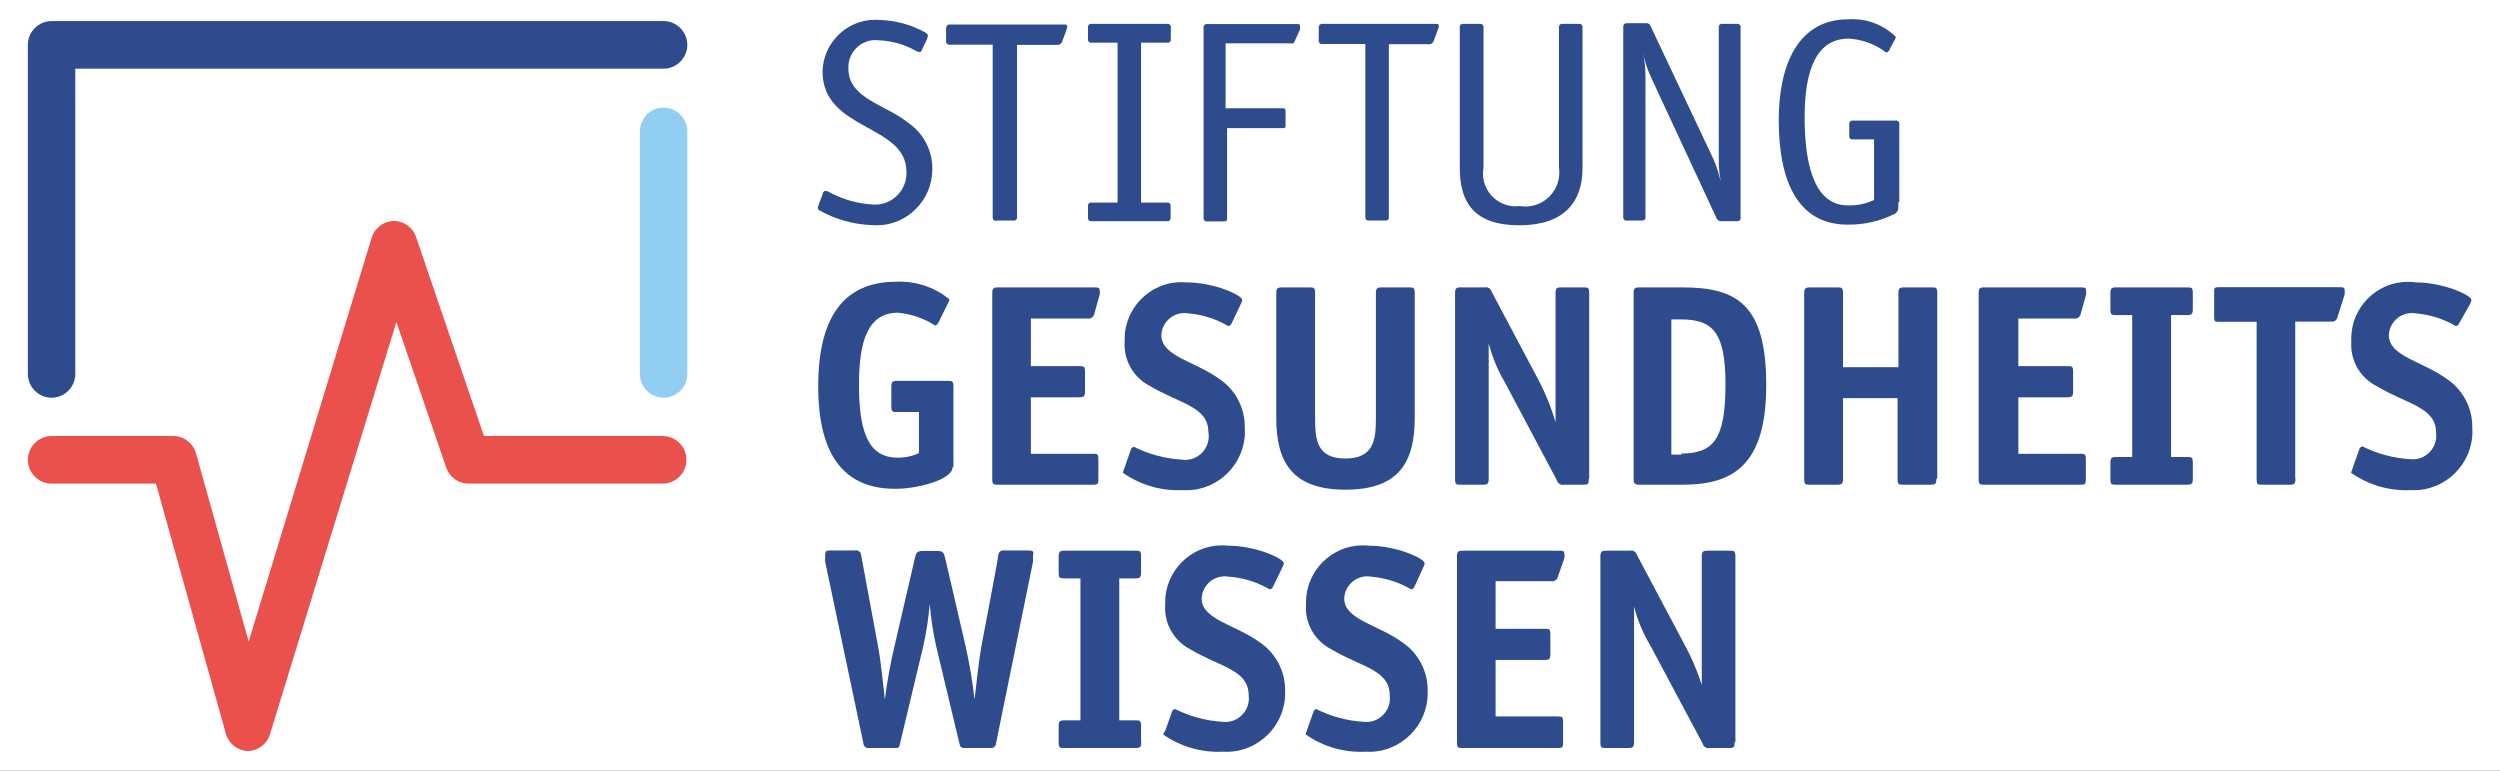
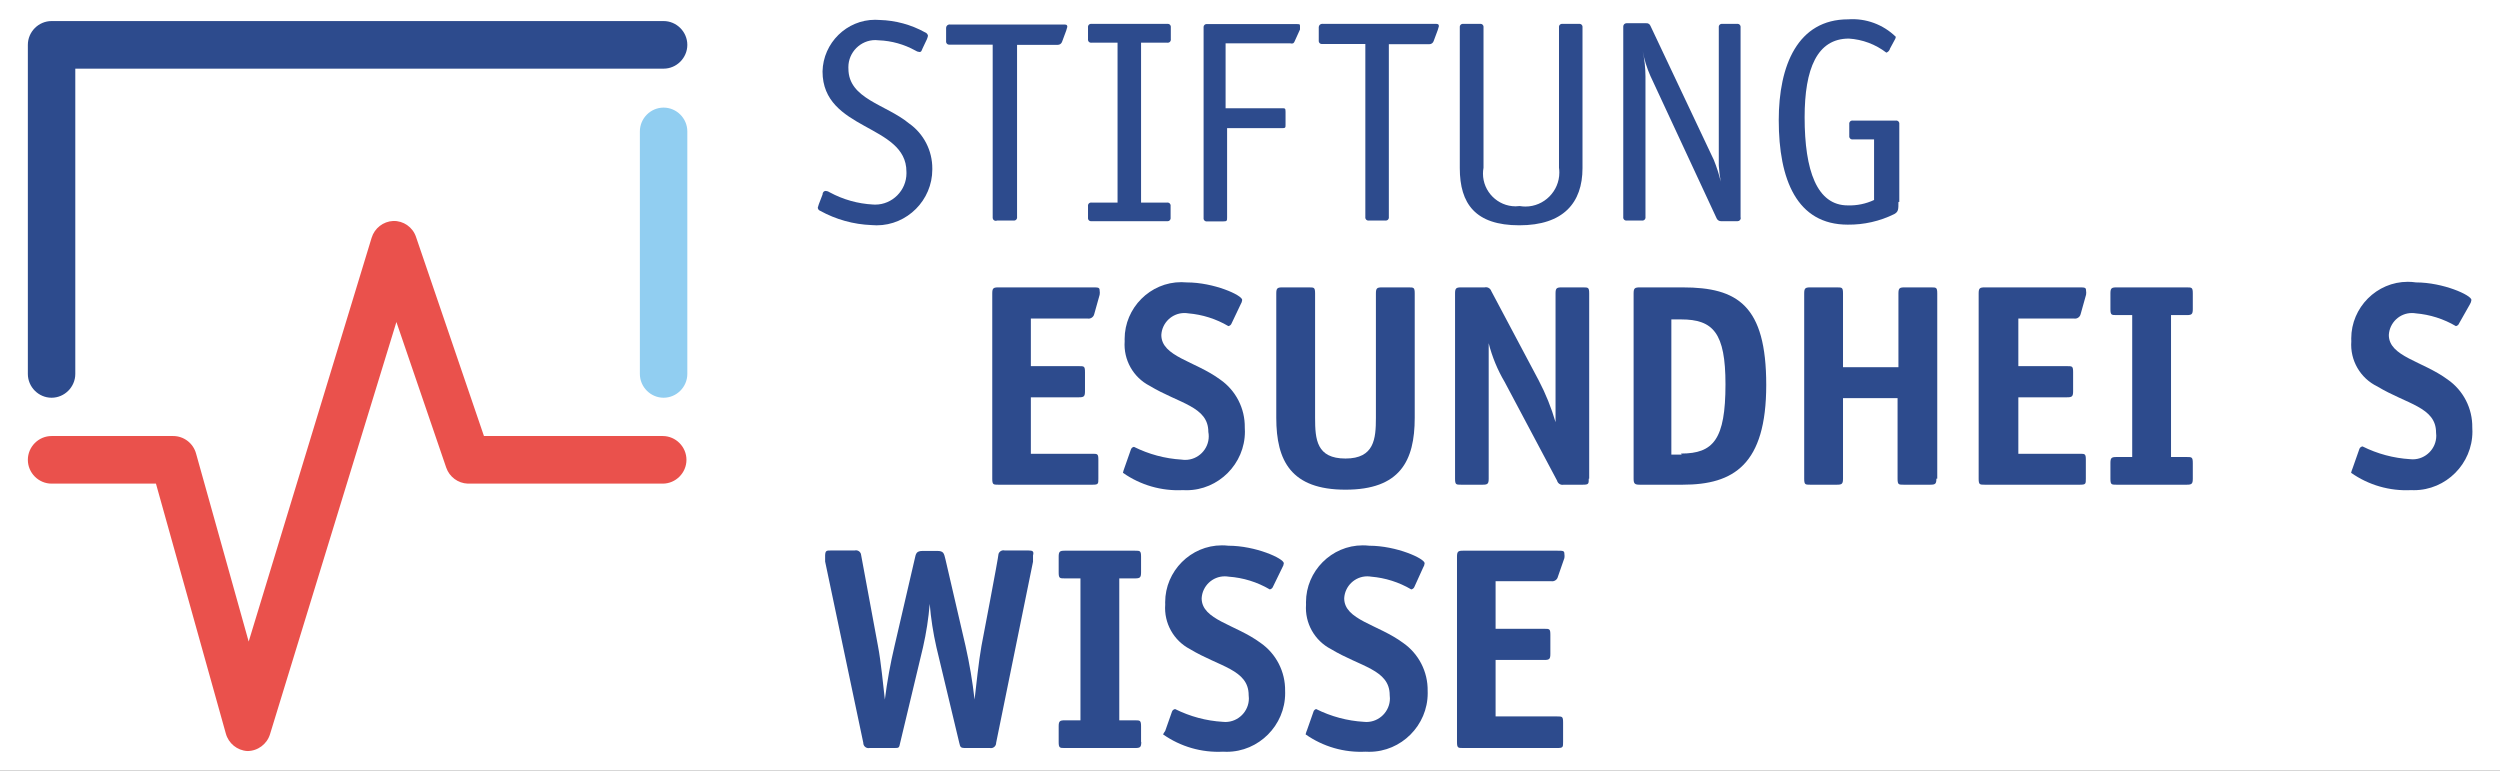
<svg xmlns="http://www.w3.org/2000/svg" width="100%" height="100%" viewBox="0 0 107 33" version="1.1" xml:space="preserve" style="fill-rule:evenodd;clip-rule:evenodd;stroke-linejoin:round;stroke-miterlimit:1.414;">
  <rect x="0" y="0" width="107" height="33" fill="#333333" stroke="none" />
  <g transform="matrix(0.776,0,0,0.565,0,0)">
    <rect x="0" y="0" width="137.91" height="58.39" style="fill:white;" />
  </g>
  <g transform="matrix(0.923,0,0,0.926,-10.124,-10.507)">
    <path d="M53.75,13.58C53.7,13.69 53.7,13.75 53.6,13.75C53.532,13.743 53.466,13.719 53.41,13.68C52.891,13.394 52.312,13.233 51.72,13.21C51.666,13.203 51.612,13.199 51.558,13.199C50.872,13.199 50.308,13.764 50.308,14.449C50.308,14.473 50.309,14.497 50.31,14.52C50.31,15.92 52.05,16.17 53.12,17.05C53.801,17.526 54.205,18.309 54.2,19.14C54.2,19.154 54.2,19.167 54.2,19.181C54.2,20.597 53.036,21.761 51.62,21.761C51.54,21.761 51.46,21.757 51.38,21.75C50.546,21.718 49.731,21.492 49,21.09C48.935,21.069 48.891,21.008 48.89,20.94C48.903,20.885 48.919,20.832 48.94,20.78L49.11,20.34C49.11,20.23 49.18,20.17 49.26,20.17C49.328,20.176 49.394,20.2 49.45,20.24C50.067,20.572 50.75,20.763 51.45,20.8C51.484,20.802 51.518,20.804 51.552,20.804C52.347,20.804 53.002,20.149 53.002,19.354C53.002,19.329 53.001,19.305 53,19.28C53,17.07 49.11,17.4 49.11,14.65C49.138,13.331 50.23,12.261 51.549,12.261C51.62,12.261 51.69,12.264 51.76,12.27C52.495,12.29 53.216,12.485 53.86,12.84C53.932,12.864 53.986,12.925 54,13C53.988,13.055 53.971,13.108 53.95,13.16L53.75,13.58Z" style="fill:rgb(45,75,141);fill-rule:nonzero;" />
  </g>
  <g transform="matrix(0.923,0,0,0.926,-10.124,-10.507)">
    <path d="M58.13,13.38L58.13,21.38C58.131,21.387 58.132,21.394 58.132,21.402C58.132,21.478 58.068,21.542 57.992,21.542C57.984,21.542 57.977,21.541 57.97,21.54L57.2,21.54C57.181,21.549 57.161,21.554 57.14,21.554C57.063,21.554 57,21.49 57,21.414C57,21.412 57,21.411 57,21.41L57,13.41L55,13.41C54.993,13.411 54.986,13.412 54.978,13.412C54.902,13.412 54.838,13.348 54.838,13.272C54.838,13.264 54.839,13.257 54.84,13.25L54.84,12.65C54.84,12.646 54.839,12.641 54.839,12.637C54.839,12.549 54.912,12.477 54.999,12.477C55.01,12.477 55.02,12.478 55.03,12.48L60.3,12.48C60.39,12.48 60.46,12.48 60.46,12.59C60.447,12.648 60.431,12.705 60.41,12.76L60.22,13.27C60.193,13.362 60.106,13.424 60.01,13.42L58.13,13.42L58.13,13.38Z" style="fill:rgb(45,75,141);fill-rule:nonzero;" />
  </g>
  <g transform="matrix(0.923,0,0,0.926,-10.124,-10.507)">
    <path d="M65.25,21.41C65.251,21.417 65.252,21.424 65.252,21.432C65.252,21.508 65.188,21.572 65.112,21.572C65.104,21.572 65.097,21.571 65.09,21.57L61.58,21.57C61.573,21.571 61.566,21.572 61.558,21.572C61.482,21.572 61.418,21.508 61.418,21.432C61.418,21.424 61.419,21.417 61.42,21.41L61.42,20.87C61.419,20.863 61.418,20.856 61.418,20.848C61.418,20.772 61.482,20.708 61.558,20.708C61.566,20.708 61.573,20.709 61.58,20.71L62.79,20.71L62.79,13.32L61.58,13.32C61.573,13.321 61.566,13.322 61.558,13.322C61.482,13.322 61.418,13.258 61.418,13.182C61.418,13.174 61.419,13.167 61.42,13.16L61.42,12.61C61.419,12.603 61.418,12.596 61.418,12.588C61.418,12.512 61.482,12.448 61.558,12.448C61.566,12.448 61.573,12.449 61.58,12.45L65.1,12.45C65.107,12.449 65.114,12.448 65.122,12.448C65.198,12.448 65.262,12.512 65.262,12.588C65.262,12.596 65.261,12.603 65.26,12.61L65.26,13.16C65.261,13.167 65.262,13.174 65.262,13.182C65.262,13.258 65.198,13.322 65.122,13.322C65.114,13.322 65.107,13.321 65.1,13.32L63.88,13.32L63.88,20.71L65.09,20.71C65.097,20.709 65.104,20.708 65.112,20.708C65.188,20.708 65.252,20.772 65.252,20.848C65.252,20.856 65.251,20.863 65.25,20.87L65.25,21.42L65.25,21.41Z" style="fill:rgb(45,75,141);fill-rule:nonzero;" />
  </g>
  <g transform="matrix(0.923,0,0,0.926,-10.124,-10.507)">
    <path d="M67.87,21.39C67.87,21.55 67.87,21.58 67.68,21.58L66.94,21.58C66.933,21.581 66.926,21.582 66.918,21.582C66.842,21.582 66.778,21.518 66.778,21.442C66.778,21.434 66.779,21.427 66.78,21.42L66.78,12.62C66.779,12.613 66.778,12.606 66.778,12.598C66.778,12.522 66.842,12.458 66.918,12.458C66.926,12.458 66.933,12.459 66.94,12.46L71.08,12.46C71.23,12.46 71.25,12.46 71.25,12.55L71.25,12.71L71,13.26C70.988,13.297 70.963,13.329 70.93,13.35C70.888,13.364 70.842,13.364 70.8,13.35L67.8,13.35L67.8,16.35L70.41,16.35C70.56,16.35 70.58,16.35 70.58,16.52L70.58,17.1C70.58,17.25 70.58,17.27 70.41,17.27L67.87,17.27L67.87,21.39Z" style="fill:rgb(45,75,141);fill-rule:nonzero;" />
  </g>
  <g transform="matrix(0.923,0,0,0.926,-10.124,-10.507)">
    <path d="M75.37,13.38L75.37,21.38C75.371,21.387 75.372,21.394 75.372,21.402C75.372,21.478 75.308,21.542 75.232,21.542C75.224,21.542 75.217,21.541 75.21,21.54L74.44,21.54C74.433,21.541 74.426,21.542 74.418,21.542C74.342,21.542 74.278,21.478 74.278,21.402C74.278,21.394 74.279,21.387 74.28,21.38L74.28,13.38L72.28,13.38C72.273,13.381 72.266,13.382 72.258,13.382C72.182,13.382 72.118,13.318 72.118,13.242C72.118,13.234 72.119,13.227 72.12,13.22L72.12,12.62C72.12,12.616 72.119,12.611 72.119,12.607C72.119,12.519 72.192,12.447 72.279,12.447C72.29,12.447 72.3,12.448 72.31,12.45L77.53,12.45C77.62,12.45 77.69,12.45 77.69,12.56C77.677,12.618 77.661,12.675 77.64,12.73L77.45,13.24C77.423,13.332 77.336,13.394 77.24,13.39L75.37,13.39L75.37,13.38Z" style="fill:rgb(45,75,141);fill-rule:nonzero;" />
  </g>
  <g transform="matrix(0.923,0,0,0.926,-10.124,-10.507)">
    <path d="M84.35,19.12C84.35,20.72 83.46,21.76 81.42,21.76C79.38,21.76 78.66,20.76 78.66,19.12L78.66,12.61C78.659,12.603 78.658,12.596 78.658,12.588C78.658,12.512 78.722,12.448 78.798,12.448C78.806,12.448 78.813,12.449 78.82,12.45L79.6,12.45C79.607,12.449 79.614,12.448 79.622,12.448C79.698,12.448 79.762,12.512 79.762,12.588C79.762,12.596 79.761,12.603 79.76,12.61L79.76,19.1C79.743,19.19 79.735,19.281 79.735,19.373C79.735,20.201 80.417,20.883 81.245,20.883C81.31,20.883 81.375,20.878 81.44,20.87C81.528,20.885 81.617,20.893 81.706,20.893C82.567,20.893 83.276,20.184 83.276,19.323C83.276,19.248 83.271,19.174 83.26,19.1L83.26,12.61C83.259,12.603 83.258,12.596 83.258,12.588C83.258,12.512 83.322,12.448 83.398,12.448C83.406,12.448 83.413,12.449 83.42,12.45L84.19,12.45C84.197,12.449 84.204,12.448 84.212,12.448C84.288,12.448 84.352,12.512 84.352,12.588C84.352,12.596 84.351,12.603 84.35,12.61L84.35,19.12Z" style="fill:rgb(45,75,141);fill-rule:nonzero;" />
  </g>
  <g transform="matrix(0.923,0,0,0.926,-10.124,-10.507)">
    <path d="M91.69,21.41C91.69,21.413 91.69,21.417 91.69,21.42C91.69,21.503 91.623,21.57 91.54,21.57C91.537,21.57 91.533,21.57 91.53,21.57L90.78,21.57C90.69,21.574 90.607,21.522 90.57,21.44L87.5,14.86C87.334,14.489 87.213,14.1 87.14,13.7C87.225,14.088 87.268,14.483 87.27,14.88L87.27,21.38C87.271,21.387 87.272,21.394 87.272,21.402C87.272,21.478 87.208,21.542 87.132,21.542C87.124,21.542 87.117,21.541 87.11,21.54L86.4,21.54C86.393,21.541 86.386,21.542 86.378,21.542C86.302,21.542 86.238,21.478 86.238,21.402C86.238,21.394 86.239,21.387 86.24,21.38L86.24,12.58C86.24,12.577 86.24,12.573 86.24,12.57C86.24,12.487 86.307,12.42 86.39,12.42C86.393,12.42 86.397,12.42 86.4,12.42L87.3,12.42C87.386,12.41 87.469,12.459 87.5,12.54L90.44,18.74C90.572,19.065 90.679,19.399 90.76,19.74C90.716,19.495 90.686,19.248 90.67,19L90.67,12.61C90.669,12.603 90.668,12.596 90.668,12.588C90.668,12.512 90.732,12.448 90.808,12.448C90.816,12.448 90.823,12.449 90.83,12.45L91.52,12.45C91.527,12.449 91.534,12.448 91.542,12.448C91.618,12.448 91.682,12.512 91.682,12.588C91.682,12.596 91.681,12.603 91.68,12.61L91.68,21.41L91.69,21.41Z" style="fill:rgb(45,75,141);fill-rule:nonzero;" />
  </g>
  <g transform="matrix(0.923,0,0,0.926,-10.124,-10.507)">
    <path d="M99,20.68C99,21.03 99,21.13 98.81,21.24C98.138,21.571 97.398,21.738 96.65,21.73C94.29,21.73 93.45,19.65 93.45,16.9C93.45,14.37 94.33,12.24 96.67,12.24C97.488,12.182 98.293,12.477 98.88,13.05C98.87,13.111 98.846,13.169 98.81,13.22L98.61,13.59C98.589,13.678 98.525,13.749 98.44,13.78C97.938,13.395 97.332,13.169 96.7,13.13C95.23,13.13 94.65,14.52 94.65,16.77C94.65,19.23 95.22,20.84 96.65,20.84C97.071,20.854 97.489,20.768 97.87,20.59L97.87,17.79L96.88,17.79C96.873,17.791 96.866,17.792 96.858,17.792C96.782,17.792 96.718,17.728 96.718,17.652C96.718,17.644 96.719,17.637 96.72,17.63L96.72,17.08C96.719,17.073 96.718,17.066 96.718,17.058C96.718,16.982 96.782,16.918 96.858,16.918C96.866,16.918 96.873,16.919 96.88,16.92L98.88,16.92C98.887,16.919 98.894,16.918 98.902,16.918C98.978,16.918 99.042,16.982 99.042,17.058C99.042,17.066 99.041,17.073 99.04,17.08L99.04,20.68L99,20.68Z" style="fill:rgb(45,75,141);fill-rule:nonzero;" />
  </g>
  <g transform="matrix(0.923,0,0,0.926,-10.124,-10.507)">
-     <path d="M55.14,32.94C55.14,33.5 53.57,33.94 52.48,33.94C50.14,33.94 48.91,32.42 48.91,29.2C48.91,25.98 50.12,24.37 52.51,24.37C53.408,24.322 54.293,24.611 54.99,25.18C54.982,25.251 54.958,25.32 54.92,25.38L54.48,26.26C54.457,26.327 54.399,26.376 54.33,26.39C53.809,26.057 53.216,25.854 52.6,25.8C51.24,25.8 50.8,27.07 50.8,29.1C50.8,31.13 51.15,32.5 52.58,32.5C52.925,32.507 53.267,32.435 53.58,32.29L53.58,30.39L52.58,30.39C52.35,30.39 52.3,30.39 52.3,30.11L52.3,29.23C52.3,28.99 52.35,28.95 52.58,28.95L54.9,28.95C55.13,28.95 55.18,28.95 55.18,29.23L55.18,32.93L55.14,32.94Z" style="fill:rgb(45,75,141);fill-rule:nonzero;" />
-   </g>
+     </g>
  <g transform="matrix(0.923,0,0,0.926,-10.124,-10.507)">
    <path d="M61.9,33.47C61.9,33.71 61.9,33.75 61.63,33.75L57.26,33.75C57.03,33.75 56.98,33.75 56.98,33.47L56.98,24.91C56.98,24.67 57.03,24.63 57.26,24.63L61.63,24.63C61.9,24.63 61.96,24.63 61.96,24.78C61.971,24.843 61.971,24.907 61.96,24.97L61.71,25.86C61.68,26.001 61.542,26.095 61.4,26.07L58.77,26.07L58.77,28.27L61,28.27C61.24,28.27 61.28,28.27 61.28,28.55L61.28,29.43C61.28,29.67 61.23,29.71 61,29.71L58.77,29.71L58.77,32.32L61.62,32.32C61.86,32.32 61.9,32.32 61.9,32.6L61.9,33.48L61.9,33.47Z" style="fill:rgb(45,75,141);fill-rule:nonzero;" />
  </g>
  <g transform="matrix(0.923,0,0,0.926,-10.124,-10.507)">
    <path d="M68.08,26.29C68.057,26.357 67.999,26.406 67.93,26.42C67.362,26.086 66.726,25.885 66.07,25.83C66.01,25.82 65.949,25.815 65.889,25.815C65.322,25.815 64.849,26.264 64.82,26.83C64.82,27.83 66.38,28.03 67.55,28.89C68.276,29.393 68.704,30.227 68.69,31.11C68.694,31.172 68.696,31.233 68.696,31.295C68.696,32.782 67.473,34.005 65.986,34.005C65.931,34.005 65.875,34.003 65.82,34C64.83,34.05 63.852,33.769 63.04,33.2C63.054,33.132 63.075,33.065 63.1,33L63.41,32.12C63.431,32.057 63.485,32.011 63.55,32C64.239,32.343 64.991,32.544 65.76,32.59C65.816,32.599 65.872,32.603 65.929,32.603C66.527,32.603 67.019,32.111 67.019,31.513C67.019,31.445 67.013,31.377 67,31.31C67,30.13 65.64,30 64.28,29.18C63.516,28.789 63.058,27.976 63.12,27.12C63.119,27.086 63.118,27.052 63.118,27.018C63.118,25.575 64.305,24.388 65.748,24.388C65.832,24.388 65.916,24.392 66,24.4C67.26,24.4 68.57,24.99 68.57,25.21C68.563,25.281 68.539,25.35 68.5,25.41L68.08,26.29Z" style="fill:rgb(45,75,141);fill-rule:nonzero;" />
  </g>
  <g transform="matrix(0.923,0,0,0.926,-10.124,-10.507)">
    <path d="M76.57,30.66C76.57,32.66 75.88,33.98 73.36,33.98C70.84,33.98 70.15,32.65 70.15,30.66L70.15,24.91C70.15,24.67 70.2,24.63 70.43,24.63L71.67,24.63C71.9,24.63 71.95,24.63 71.95,24.91L71.95,30.66C71.95,31.66 72.02,32.54 73.36,32.54C74.7,32.54 74.77,31.62 74.77,30.66L74.77,24.91C74.77,24.67 74.82,24.63 75.05,24.63L76.29,24.63C76.52,24.63 76.57,24.63 76.57,24.91L76.57,30.66Z" style="fill:rgb(45,75,141);fill-rule:nonzero;" />
  </g>
  <g transform="matrix(0.923,0,0,0.926,-10.124,-10.507)">
    <path d="M84.64,33.47C84.64,33.71 84.64,33.75 84.36,33.75L83.48,33.75C83.343,33.781 83.204,33.696 83.17,33.56L80.74,29C80.409,28.442 80.16,27.839 80,27.21L80,33.47C80,33.71 79.95,33.75 79.72,33.75L78.72,33.75C78.49,33.75 78.44,33.75 78.44,33.47L78.44,24.91C78.44,24.67 78.49,24.63 78.72,24.63L79.81,24.63C79.941,24.597 80.077,24.672 80.12,24.8L82.32,28.93C82.644,29.546 82.905,30.192 83.1,30.86C83.1,30.43 83.1,29.5 83.1,29.13L83.1,24.91C83.1,24.67 83.15,24.63 83.38,24.63L84.38,24.63C84.61,24.63 84.66,24.63 84.66,24.91L84.66,33.47L84.64,33.47Z" style="fill:rgb(45,75,141);fill-rule:nonzero;" />
  </g>
  <g transform="matrix(0.923,0,0,0.926,-10.124,-10.507)">
    <path d="M89,24.63C91.54,24.63 92.87,25.46 92.87,29.14C92.87,32.82 91.36,33.75 89,33.75L87,33.75C86.77,33.75 86.72,33.7 86.72,33.47L86.72,24.91C86.72,24.67 86.77,24.63 87.01,24.63L89,24.63ZM88.92,32.31C90.42,32.31 90.98,31.66 90.98,29.11C90.98,26.73 90.41,26.11 88.92,26.11L88.47,26.11L88.47,32.36L88.95,32.36L88.92,32.31Z" style="fill:rgb(45,75,141);fill-rule:nonzero;" />
  </g>
  <g transform="matrix(0.923,0,0,0.926,-10.124,-10.507)">
    <path d="M100.76,33.47C100.76,33.71 100.71,33.75 100.48,33.75L99.24,33.75C99.01,33.75 98.96,33.75 98.96,33.47L98.96,29.75L96.43,29.75L96.43,33.47C96.43,33.71 96.38,33.75 96.15,33.75L94.91,33.75C94.68,33.75 94.63,33.75 94.63,33.47L94.63,24.91C94.63,24.67 94.68,24.63 94.91,24.63L96.15,24.63C96.38,24.63 96.43,24.63 96.43,24.91L96.43,28.32L99,28.32L99,24.91C99,24.67 99.05,24.63 99.28,24.63L100.52,24.63C100.75,24.63 100.8,24.63 100.8,24.91L100.8,33.47L100.76,33.47Z" style="fill:rgb(45,75,141);fill-rule:nonzero;" />
  </g>
  <g transform="matrix(0.923,0,0,0.926,-10.124,-10.507)">
    <path d="M107.69,33.47C107.69,33.71 107.69,33.75 107.42,33.75L103,33.75C102.77,33.75 102.72,33.75 102.72,33.47L102.72,24.91C102.72,24.67 102.77,24.63 103,24.63L107.37,24.63C107.64,24.63 107.7,24.63 107.7,24.78C107.711,24.843 107.711,24.907 107.7,24.97L107.45,25.86C107.42,26.001 107.282,26.095 107.14,26.07L104.56,26.07L104.56,28.27L106.82,28.27C107.06,28.27 107.1,28.27 107.1,28.55L107.1,29.43C107.1,29.67 107.05,29.71 106.82,29.71L104.56,29.71L104.56,32.32L107.41,32.32C107.65,32.32 107.69,32.32 107.69,32.6L107.69,33.48L107.69,33.47Z" style="fill:rgb(45,75,141);fill-rule:nonzero;" />
  </g>
  <g transform="matrix(0.923,0,0,0.926,-10.124,-10.507)">
    <path d="M112.65,33.47C112.65,33.71 112.6,33.75 112.37,33.75L109.11,33.75C108.88,33.75 108.83,33.75 108.83,33.47L108.83,32.75C108.83,32.51 108.88,32.47 109.11,32.47L109.84,32.47L109.84,25.91L109.11,25.91C108.88,25.91 108.83,25.91 108.83,25.63L108.83,24.91C108.83,24.67 108.88,24.63 109.11,24.63L112.37,24.63C112.6,24.63 112.65,24.63 112.65,24.91L112.65,25.63C112.65,25.87 112.6,25.91 112.37,25.91L111.64,25.91L111.64,32.47L112.37,32.47C112.6,32.47 112.65,32.47 112.65,32.75L112.65,33.47Z" style="fill:rgb(45,75,141);fill-rule:nonzero;" />
  </g>
  <g transform="matrix(0.923,0,0,0.926,-10.124,-10.507)">
-     <path d="M117.41,33.47C117.41,33.71 117.36,33.75 117.13,33.75L115.89,33.75C115.66,33.75 115.61,33.75 115.61,33.47L115.61,26.22L113.87,26.22C113.68,26.22 113.64,26.22 113.64,25.99L113.64,24.85C113.64,24.66 113.64,24.62 113.87,24.62L119.36,24.62C119.63,24.62 119.69,24.62 119.69,24.77C119.7,24.833 119.7,24.897 119.69,24.96L119.36,26C119.339,26.124 119.23,26.216 119.104,26.216C119.086,26.216 119.068,26.214 119.05,26.21L117.4,26.21L117.4,33.45L117.41,33.47Z" style="fill:rgb(45,75,141);fill-rule:nonzero;" />
-   </g>
+     </g>
  <g transform="matrix(0.923,0,0,0.926,-10.124,-10.507)">
    <path d="M125,26.29C124.977,26.357 124.919,26.406 124.85,26.42C124.282,26.086 123.646,25.885 122.99,25.83C122.93,25.82 122.869,25.815 122.809,25.815C122.242,25.815 121.769,26.264 121.74,26.83C121.74,27.83 123.3,28.03 124.47,28.89C125.196,29.393 125.624,30.227 125.61,31.11C125.614,31.171 125.616,31.232 125.616,31.293C125.616,32.78 124.393,34.003 122.906,34.003C122.861,34.003 122.815,34.002 122.77,34C121.78,34.05 120.802,33.769 119.99,33.2C120.007,33.128 120.031,33.058 120.06,32.99L120.37,32.11C120.389,32.041 120.449,31.989 120.52,31.98C121.209,32.323 121.961,32.524 122.73,32.57C122.77,32.574 122.81,32.577 122.85,32.577C123.448,32.577 123.94,32.085 123.94,31.487C123.94,31.438 123.937,31.389 123.93,31.34C123.93,30.16 122.57,30.03 121.21,29.21C120.416,28.83 119.934,27.998 120,27.12C119.998,27.077 119.997,27.035 119.997,26.992C119.997,25.555 121.18,24.372 122.617,24.372C122.745,24.372 122.873,24.381 123,24.4C124.26,24.4 125.57,24.99 125.57,25.21C125.563,25.281 125.539,25.35 125.5,25.41L125,26.29Z" style="fill:rgb(45,75,141);fill-rule:nonzero;" />
  </g>
  <g transform="matrix(0.923,0,0,0.926,-10.124,-10.507)">
    <path d="M41.74,29.73C41.137,29.73 40.64,29.233 40.64,28.63L40.64,17.42C40.64,16.817 41.137,16.32 41.74,16.32C42.343,16.32 42.84,16.817 42.84,17.42L42.84,28.63C42.84,29.233 42.343,29.73 41.74,29.73L41.74,29.73Z" style="fill:rgb(145,206,241);fill-rule:nonzero;" />
  </g>
  <g transform="matrix(0.923,0,0,0.926,-10.124,-10.507)">
    <path d="M22.44,46.06C21.968,46.034 21.564,45.706 21.44,45.25L18.2,33.7L13.36,33.7C12.757,33.7 12.26,33.203 12.26,32.6C12.26,31.997 12.757,31.5 13.36,31.5L19,31.5C19.494,31.5 19.93,31.834 20.06,32.31L22.5,41L28.2,22.34C28.334,21.896 28.736,21.582 29.2,21.56C29.677,21.545 30.11,21.847 30.26,22.3L33.41,31.5L41.7,31.5C42.303,31.5 42.8,31.997 42.8,32.6C42.8,33.203 42.303,33.7 41.7,33.7C41.7,33.7 32.66,33.7 32.66,33.7C32.207,33.684 31.808,33.389 31.66,32.96L29.35,26.23L23.49,45.28C23.35,45.741 22.922,46.059 22.44,46.06Z" style="fill:rgb(234,81,76);fill-rule:nonzero;" />
  </g>
  <g transform="matrix(0.923,0,0,0.926,-10.124,-10.507)">
    <path d="M13.36,29.73C12.757,29.73 12.26,29.233 12.26,28.63L12.26,13.42C12.26,12.817 12.757,12.32 13.36,12.32L41.74,12.32C42.343,12.32 42.84,12.817 42.84,13.42C42.84,14.023 42.343,14.52 41.74,14.52L14.46,14.52L14.46,28.63C14.46,29.233 13.963,29.73 13.36,29.73L13.36,29.73Z" style="fill:rgb(45,75,141);fill-rule:nonzero;" />
  </g>
  <g transform="matrix(0.923,0,0,0.926,-10.124,-10.507)">
    <path d="M63.89,45.64C63.89,45.88 63.84,45.92 63.61,45.92L60.34,45.92C60.11,45.92 60.06,45.92 60.06,45.64L60.06,44.92C60.06,44.68 60.11,44.64 60.34,44.64L61.07,44.64L61.07,38.08L60.34,38.08C60.11,38.08 60.06,38.08 60.06,37.8L60.06,37.08C60.06,36.84 60.11,36.8 60.34,36.8L63.6,36.8C63.83,36.8 63.88,36.8 63.88,37.08L63.88,37.8C63.88,38.04 63.83,38.08 63.6,38.08L62.87,38.08L62.87,44.64L63.6,44.64C63.83,44.64 63.88,44.64 63.88,44.92L63.88,45.64L63.89,45.64Z" style="fill:rgb(45,75,141);fill-rule:nonzero;" />
  </g>
  <g transform="matrix(0.923,0,0,0.926,-10.124,-10.507)">
    <path d="M70,38.46C69.977,38.527 69.919,38.576 69.85,38.59C69.267,38.249 68.614,38.047 67.94,38C67.88,37.99 67.819,37.985 67.759,37.985C67.192,37.985 66.719,38.434 66.69,39C66.69,40 68.25,40.2 69.42,41.06C70.146,41.563 70.574,42.397 70.56,43.28C70.561,43.315 70.562,43.35 70.562,43.385C70.562,44.872 69.339,46.095 67.852,46.095C67.795,46.095 67.737,46.094 67.68,46.09C66.69,46.14 65.712,45.859 64.9,45.29C64.929,45.234 64.963,45.181 65,45.13L65.31,44.25C65.329,44.181 65.389,44.129 65.46,44.12C66.149,44.463 66.901,44.664 67.67,44.71C67.71,44.714 67.75,44.717 67.79,44.717C68.388,44.717 68.88,44.225 68.88,43.627C68.88,43.578 68.877,43.529 68.87,43.48C68.87,42.29 67.51,42.17 66.15,41.35C65.39,40.956 64.936,40.143 65,39.29C64.999,39.254 64.998,39.218 64.998,39.183C64.998,37.74 66.185,36.553 67.628,36.553C67.729,36.553 67.83,36.558 67.93,36.57C69.19,36.57 70.5,37.16 70.5,37.38C70.493,37.451 70.469,37.52 70.43,37.58L70,38.46Z" style="fill:rgb(45,75,141);fill-rule:nonzero;" />
  </g>
  <g transform="matrix(0.923,0,0,0.926,-10.124,-10.507)">
    <path d="M76.56,38.46C76.537,38.527 76.479,38.576 76.41,38.59C75.842,38.256 75.206,38.055 74.55,38C74.49,37.99 74.429,37.985 74.369,37.985C73.802,37.985 73.329,38.434 73.3,39C73.3,40 74.86,40.2 76.03,41.06C76.756,41.563 77.184,42.397 77.17,43.28C77.171,43.315 77.172,43.35 77.172,43.385C77.172,44.872 75.949,46.095 74.462,46.095C74.405,46.095 74.347,46.094 74.29,46.09C73.3,46.14 72.322,45.859 71.51,45.29C71.527,45.218 71.551,45.148 71.58,45.08L71.89,44.2C71.915,44.16 71.954,44.131 72,44.12C72.689,44.463 73.441,44.664 74.21,44.71C74.25,44.714 74.29,44.717 74.33,44.717C74.928,44.717 75.42,44.225 75.42,43.627C75.42,43.578 75.417,43.529 75.41,43.48C75.41,42.29 74.05,42.17 72.69,41.35C71.926,40.959 71.468,40.146 71.53,39.29C71.529,39.254 71.528,39.218 71.528,39.183C71.528,37.74 72.715,36.553 74.158,36.553C74.259,36.553 74.36,36.558 74.46,36.57C75.72,36.57 77.03,37.16 77.03,37.38C77.023,37.451 76.999,37.52 76.96,37.58L76.56,38.46Z" style="fill:rgb(45,75,141);fill-rule:nonzero;" />
  </g>
  <g transform="matrix(0.923,0,0,0.926,-10.124,-10.507)">
    <path d="M83.45,45.64C83.45,45.88 83.45,45.92 83.18,45.92L78.81,45.92C78.58,45.92 78.53,45.92 78.53,45.64L78.53,37.08C78.53,36.84 78.58,36.8 78.81,36.8L83.18,36.8C83.45,36.8 83.51,36.8 83.51,36.95C83.521,37.013 83.521,37.077 83.51,37.14L83.21,38C83.18,38.141 83.042,38.235 82.9,38.21L80.32,38.21L80.32,40.41L82.58,40.41C82.82,40.41 82.86,40.41 82.86,40.69L82.86,41.57C82.86,41.81 82.81,41.85 82.58,41.85L80.32,41.85L80.32,44.46L83.17,44.46C83.41,44.46 83.45,44.46 83.45,44.74L83.45,45.64Z" style="fill:rgb(45,75,141);fill-rule:nonzero;" />
  </g>
  <g transform="matrix(0.923,0,0,0.926,-10.124,-10.507)">
-     <path d="M91.4,45.64C91.4,45.88 91.4,45.92 91.12,45.92L90.24,45.92C90.103,45.951 89.964,45.866 89.93,45.73L87.5,41.19C87.16,40.627 86.904,40.017 86.74,39.38L86.74,45.64C86.74,45.88 86.69,45.92 86.46,45.92L85.46,45.92C85.23,45.92 85.18,45.92 85.18,45.64L85.18,37.08C85.18,36.84 85.23,36.8 85.46,36.8L86.55,36.8C86.681,36.767 86.817,36.842 86.86,36.97L89.06,41.1C89.395,41.705 89.67,42.341 89.88,43C89.88,42.57 89.88,41.64 89.88,41.27L89.88,37.08C89.88,36.84 89.93,36.8 90.16,36.8L91.16,36.8C91.39,36.8 91.44,36.8 91.44,37.08L91.44,45.64L91.4,45.64Z" style="fill:rgb(45,75,141);fill-rule:nonzero;" />
-   </g>
+     </g>
  <g transform="matrix(0.923,0,0,0.926,-10.124,-10.507)">
    <path d="M58.66,36.79L57.56,36.79C57.437,36.758 57.308,36.829 57.27,36.95C57.27,37.09 56.48,41.2 56.48,41.2C56.35,41.92 56.24,43.01 56.16,43.68C56.065,42.846 55.925,42.018 55.74,41.2L54.81,37.2C54.74,36.92 54.73,36.81 54.42,36.81L53.77,36.81C53.45,36.81 53.44,36.93 53.38,37.2L52.45,41.2C52.255,42.018 52.105,42.846 52,43.68C51.92,43.01 51.82,41.92 51.68,41.2C51.68,41.2 50.92,37.09 50.89,36.95C50.852,36.829 50.723,36.758 50.6,36.79L49.5,36.79C49.3,36.79 49.24,36.79 49.23,37.01L49.23,37.3L51,45.68C51,45.682 51,45.684 51,45.685C51,45.817 51.108,45.925 51.24,45.925C51.257,45.925 51.274,45.924 51.29,45.92L52.42,45.92C52.66,45.92 52.66,45.92 52.71,45.68L53.77,41.26C53.92,40.601 54.024,39.933 54.08,39.26C54.136,39.933 54.24,40.601 54.39,41.26L55.45,45.68C55.5,45.88 55.5,45.92 55.74,45.92L56.87,45.92C56.886,45.924 56.903,45.925 56.92,45.925C57.052,45.925 57.16,45.817 57.16,45.685C57.16,45.684 57.16,45.682 57.16,45.68L58.87,37.31C58.87,37.23 58.87,37.15 58.87,37.07C58.87,36.99 58.87,37.07 58.87,37.02C58.92,36.83 58.86,36.79 58.66,36.79Z" style="fill:rgb(45,75,141);fill-rule:nonzero;" />
  </g>
</svg>